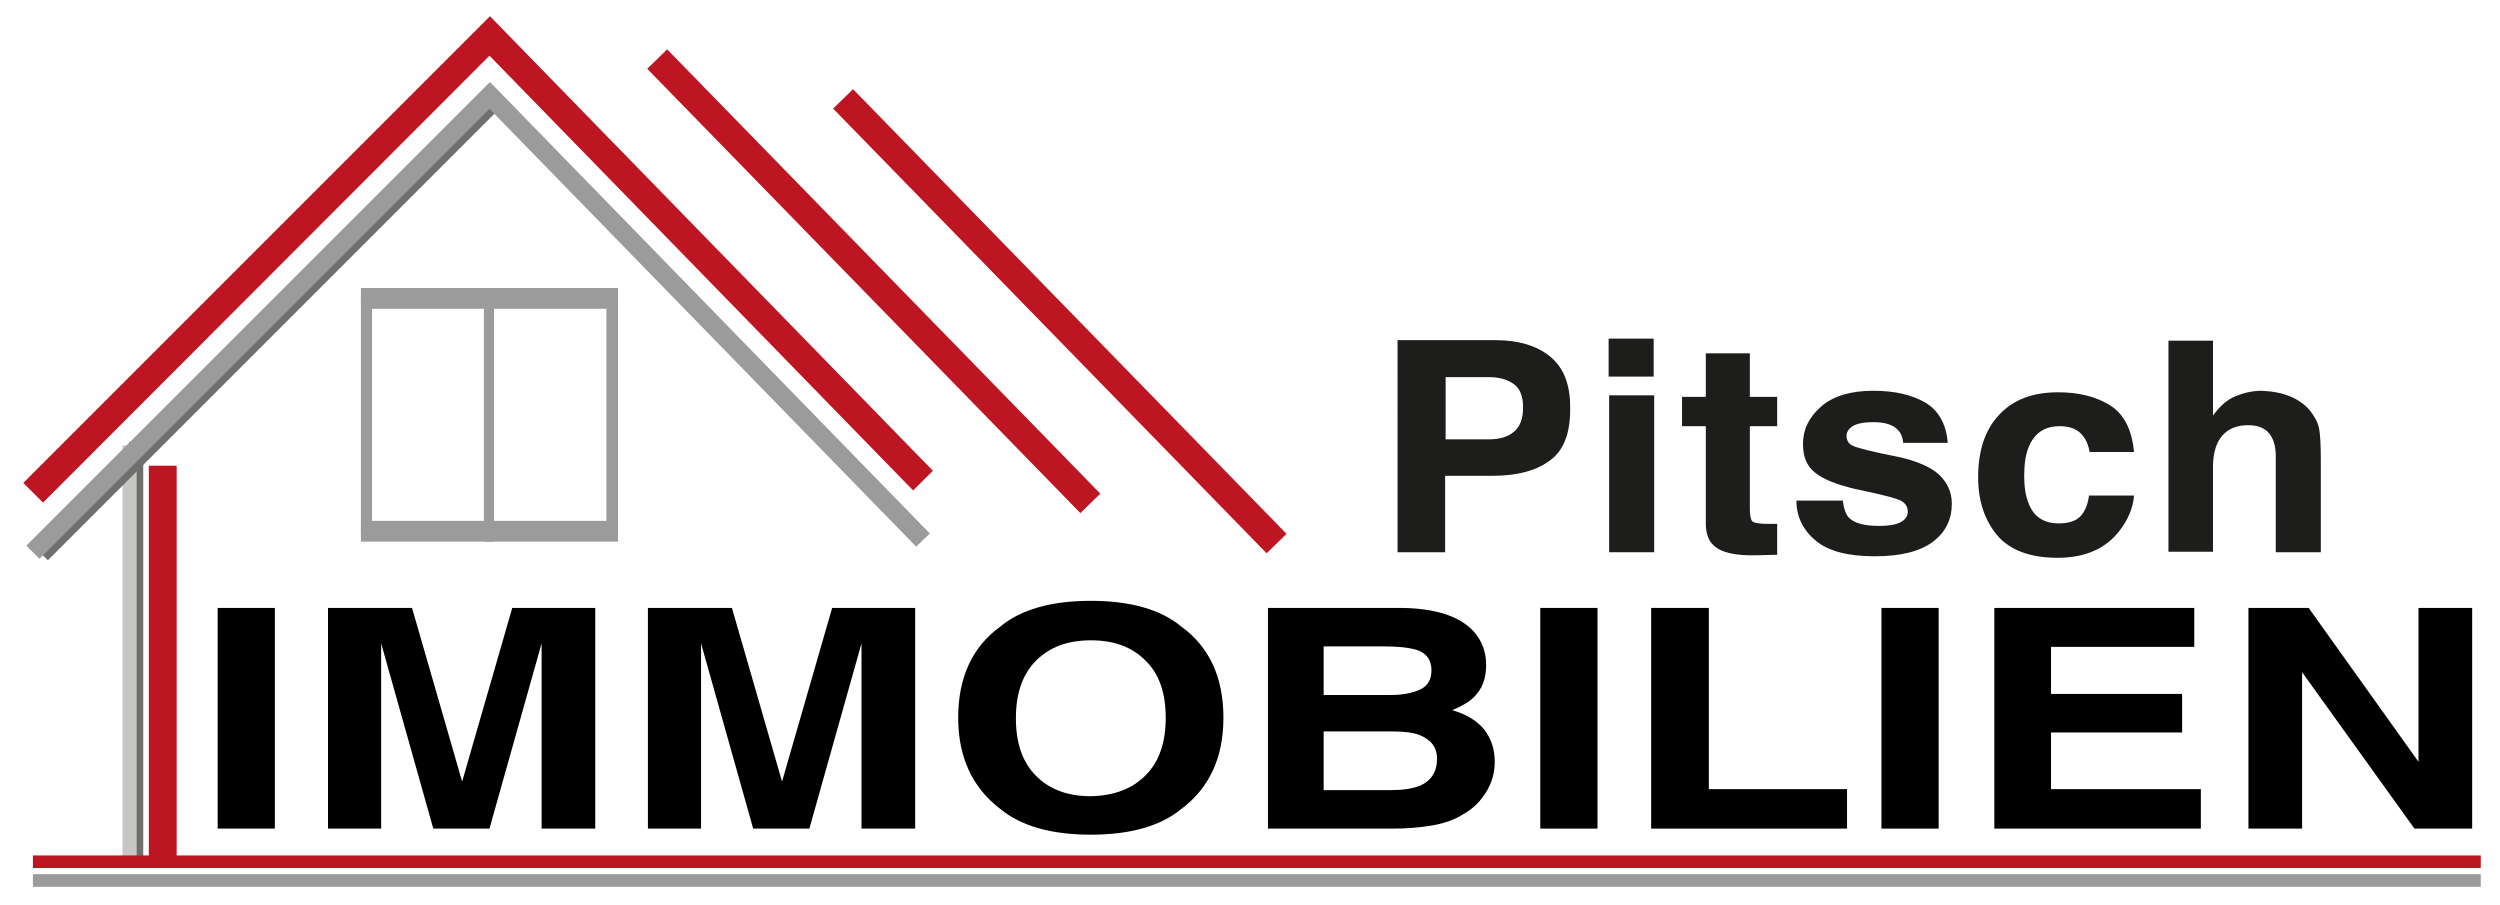
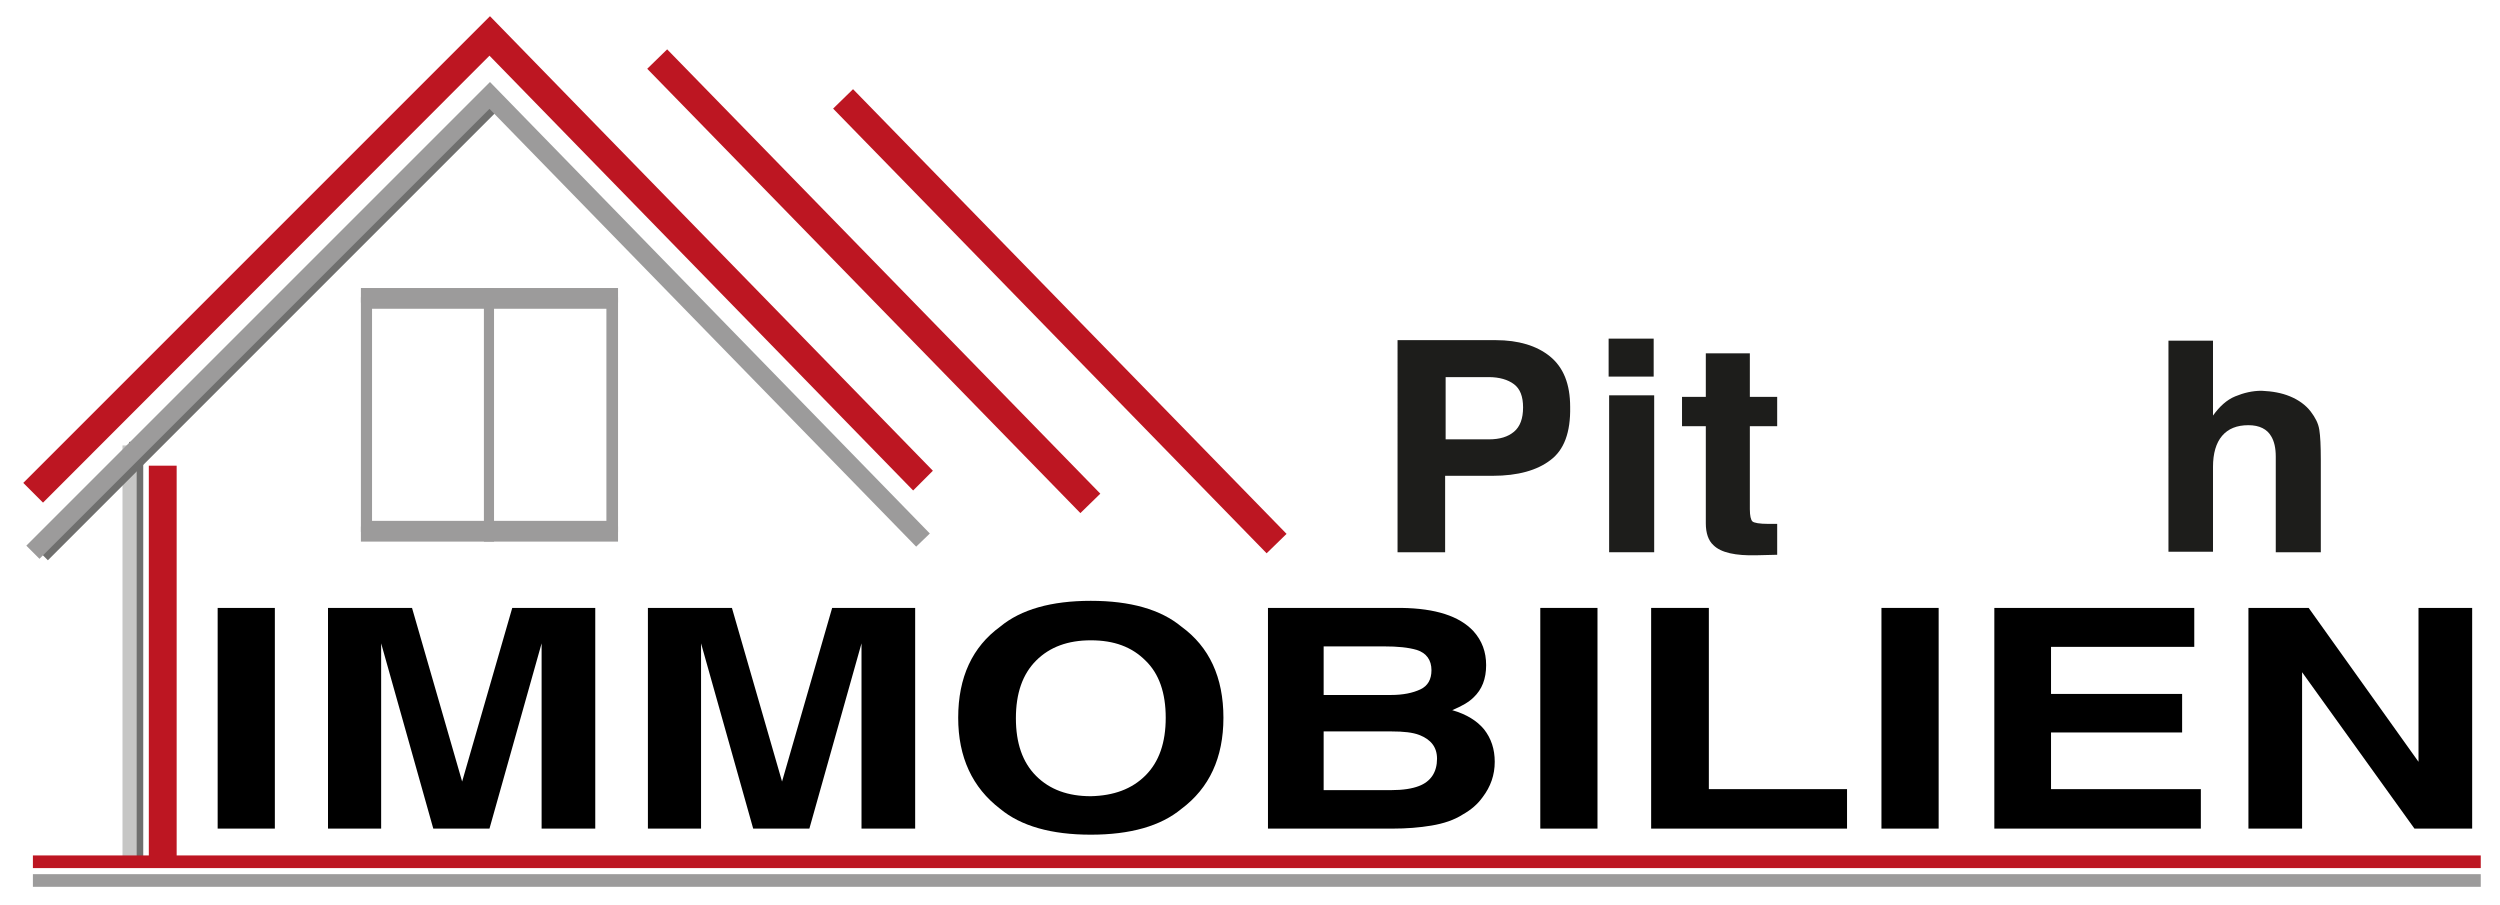
<svg xmlns="http://www.w3.org/2000/svg" id="Ebene_1" x="0px" y="0px" viewBox="0 0 493.9 178.8" style="enable-background:new 0 0 493.9 178.8;" xml:space="preserve">
  <style type="text/css">	.st0{fill:#6F6F6E;}	.st1{fill:#C6C6C5;}	.st2{fill:#9C9B9B;}	.st3{fill:#BD1622;}	.st4{fill:#1D1D1B;}</style>
  <rect x="25.5" y="87.3" class="st0" width="2.8" height="82.3" />
  <rect x="24.2" y="88" class="st1" width="2.8" height="82.3" />
  <rect x="-10.2" y="63.2" transform="matrix(0.707 -0.707 0.707 0.707 -29.992 56.814)" class="st0" width="127.6" height="2.8" />
  <rect x="6.5" y="172.7" class="st2" width="483.6" height="2.5" />
  <polygon class="st2" points="7.8,110.4 5.2,107.8 96.8,16.2 183.7,105.4 181,108 96.7,21.5 " />
  <g>
    <path d="M54.3,163.7H43v-43.6h11.3V163.7z" />
    <path d="M101.2,120.1h16.4v43.6H107v-29.5c0-0.8,0-2,0-3.6c0-1.5,0-2.7,0-3.5l-10.3,36.6H85.6l-10.3-36.6c0,0.8,0,2,0,3.5  c0,1.5,0,2.7,0,3.6v29.5H64.8v-43.6h16.6l9.9,34.3L101.2,120.1z" />
    <path d="M164.4,120.1h16.4v43.6h-10.6v-29.5c0-0.8,0-2,0-3.6c0-1.5,0-2.7,0-3.5l-10.3,36.6h-11.1l-10.3-36.6c0,0.8,0,2,0,3.5  c0,1.5,0,2.7,0,3.6v29.5H128v-43.6h16.6l9.9,34.3L164.4,120.1z" />
    <path d="M233.4,159.8c-4.1,3.4-10.1,5.1-17.9,5.1c-7.8,0-13.8-1.7-17.9-5.1c-5.5-4.2-8.3-10.2-8.3-18c0-8,2.8-14,8.3-18  c4.1-3.4,10.1-5.1,17.9-5.1c7.8,0,13.8,1.7,17.9,5.1c5.5,4,8.3,10,8.3,18C241.7,149.7,238.9,155.7,233.4,159.8z M226.3,153.2  c2.7-2.7,4-6.5,4-11.4c0-4.9-1.3-8.7-4-11.3c-2.7-2.7-6.2-4-10.8-4c-4.5,0-8.1,1.3-10.8,4c-2.7,2.7-4,6.5-4,11.4  c0,4.9,1.3,8.7,4,11.4c2.7,2.7,6.3,4,10.8,4C220,157.2,223.6,155.9,226.3,153.2z" />
    <path d="M291.1,124.7c1.7,1.9,2.5,4.1,2.5,6.7c0,2.7-0.8,4.8-2.5,6.4c-0.9,0.9-2.3,1.7-4.2,2.5c2.8,0.8,4.9,2.1,6.3,3.8  c1.4,1.8,2.1,3.9,2.1,6.4c0,2.6-0.8,4.9-2.4,7c-1,1.4-2.3,2.5-3.9,3.4c-1.7,1.1-3.8,1.8-6.2,2.2c-2.4,0.4-4.9,0.6-7.7,0.6h-24.6  v-43.6h26.4C283.6,120.2,288.3,121.7,291.1,124.7z M261.5,127.7v9.6h13.3c2.4,0,4.3-0.4,5.8-1.1c1.5-0.7,2.2-2,2.2-3.8  c0-2-1-3.4-2.9-4c-1.7-0.5-3.8-0.7-6.5-0.7H261.5z M261.5,144.5v11.6h13.3c2.4,0,4.2-0.3,5.5-0.8c2.4-0.9,3.6-2.8,3.6-5.4  c0-2.3-1.2-3.8-3.5-4.7c-1.3-0.5-3.1-0.7-5.5-0.7H261.5z" />
    <path d="M315.6,163.7h-11.3v-43.6h11.3V163.7z" />
    <path d="M326.2,120.1h11.4v35.8h27.3v7.8h-38.7V120.1z" />
    <path d="M383,163.7h-11.3v-43.6H383V163.7z" />
    <path d="M433.5,127.8h-28.3v9.3h25.9v7.6h-25.9v11.2h29.6v7.8H394v-43.6h39.5V127.8z" />
    <path d="M444.1,120.1h12l21.7,30.4v-30.4h10.6v43.6h-11.4l-22.2-30.9v30.9h-10.6V120.1z" />
  </g>
  <path class="st2" d="M122.1,105.1H71.3V58.7h50.8V105.1z M73.5,102.9h46.3V61H73.5V102.9z" />
  <rect x="71.3" y="56.9" class="st2" width="50.8" height="2.9" />
  <rect x="71.3" y="104" class="st2" width="50.8" height="3" />
  <rect x="95.6" y="56.9" class="st2" width="2" height="50.1" />
  <polygon class="st3" points="8.5,99.3 4.6,95.4 96.8,3.2 184.3,93 180.4,96.9 96.7,11 " />
  <rect x="169.9" y="-5.8" transform="matrix(0.716 -0.698 0.698 0.716 10.265 136.331)" class="st3" width="5.5" height="122.6" />
  <rect x="206.6" y="2.1" transform="matrix(0.716 -0.698 0.698 0.716 15.198 164.159)" class="st3" width="5.5" height="122.7" />
  <rect x="6.5" y="169" class="st3" width="483.6" height="2.5" />
  <rect x="29.4" y="92" class="st3" width="5.5" height="79.4" />
  <g>
    <path class="st4" d="M306.3,90.9c-2.6,2-6.4,3.1-11.4,3.1h-9.4v15.1h-9.4V67.2h19.4c4.5,0,8.1,1.1,10.7,3.2c2.7,2.2,4,5.5,4,10  C310.3,85.4,309,88.9,306.3,90.9z M299.1,75.9c-1.2-0.9-2.9-1.4-5-1.4h-8.5v12.3h8.5c2.2,0,3.8-0.5,5-1.5c1.2-1,1.8-2.6,1.8-4.8  C300.9,78.3,300.3,76.8,299.1,75.9z" />
    <path class="st4" d="M326.7,74.4h-8.9v-7.5h8.9V74.4z M317.9,78.1h8.9v31h-8.9V78.1z" />
    <path class="st4" d="M332.3,84.2v-5.8h4.7v-8.6h8.7v8.6h5.4v5.8h-5.4v16.4c0,1.3,0.2,2.1,0.5,2.4c0.3,0.3,1.4,0.5,3.2,0.5  c0.3,0,0.5,0,0.8,0c0.3,0,0.6,0,0.9,0v6.1l-4.1,0.1c-4.1,0.1-7-0.5-8.5-2c-1-0.9-1.5-2.4-1.5-4.3V84.2H332.3z" />
-     <path class="st4" d="M364.1,99.2c0.2,1.4,0.6,2.5,1.2,3.1c1.1,1.1,3.1,1.6,6,1.6c1.7,0,3.1-0.2,4.1-0.7s1.5-1.2,1.5-2.1  c0-0.9-0.4-1.6-1.2-2.1c-0.8-0.5-3.9-1.3-9.2-2.4c-3.8-0.9-6.5-2-8-3.3c-1.6-1.3-2.3-3.1-2.3-5.6c0-2.9,1.2-5.3,3.6-7.4  c2.4-2.1,5.9-3.1,10.3-3.1c4.2,0,7.6,0.8,10.2,2.3c2.6,1.5,4.2,4.2,4.5,8h-8.8c-0.1-1-0.4-1.9-1-2.5c-1-1.1-2.6-1.6-4.9-1.6  c-1.9,0-3.3,0.3-4.1,0.8c-0.8,0.5-1.2,1.2-1.2,1.9c0,0.9,0.4,1.6,1.3,2c0.9,0.4,3.9,1.2,9.1,2.2c3.5,0.8,6.1,1.9,7.8,3.4  c1.7,1.6,2.6,3.5,2.6,5.8c0,3.1-1.2,5.6-3.7,7.5c-2.5,1.9-6.3,2.9-11.5,2.9c-5.3,0-9.2-1-11.7-3.1c-2.5-2.1-3.8-4.7-3.8-7.9H364.1z  " />
-     <path class="st4" d="M412.8,89.2c-0.2-1.2-0.6-2.2-1.3-3.1c-1-1.3-2.5-1.9-4.6-1.9c-3,0-5,1.4-6.1,4.1c-0.6,1.4-0.9,3.3-0.9,5.7  c0,2.3,0.3,4.1,0.9,5.5c1,2.6,3,3.9,5.9,3.9c2.1,0,3.5-0.5,4.4-1.5c0.9-1,1.4-2.4,1.6-4h8.9c-0.2,2.5-1.2,4.8-2.9,7  c-2.7,3.5-6.8,5.3-12.2,5.3c-5.4,0-9.4-1.5-11.9-4.4c-2.5-3-3.8-6.8-3.8-11.5c0-5.3,1.4-9.5,4.2-12.4c2.8-3,6.7-4.4,11.6-4.4  c4.2,0,7.6,0.9,10.3,2.6c2.7,1.7,4.3,4.8,4.7,9.2H412.8z" />
    <path class="st4" d="M452.4,78.3c1.7,0.7,3.1,1.7,4.1,3c0.9,1.2,1.5,2.3,1.7,3.6c0.2,1.2,0.3,3.2,0.3,6v18.2h-8.9V90.2  c0-1.7-0.3-3-0.9-4c-0.8-1.4-2.3-2.2-4.5-2.2c-2.3,0-4,0.7-5.2,2.1c-1.2,1.4-1.8,3.5-1.8,6.1v16.8h-8.8V67.3h8.8v14.8  c1.3-1.8,2.7-3.1,4.4-3.8c1.7-0.7,3.4-1.1,5.2-1.1C448.9,77.3,450.7,77.6,452.4,78.3z" />
  </g>
</svg>